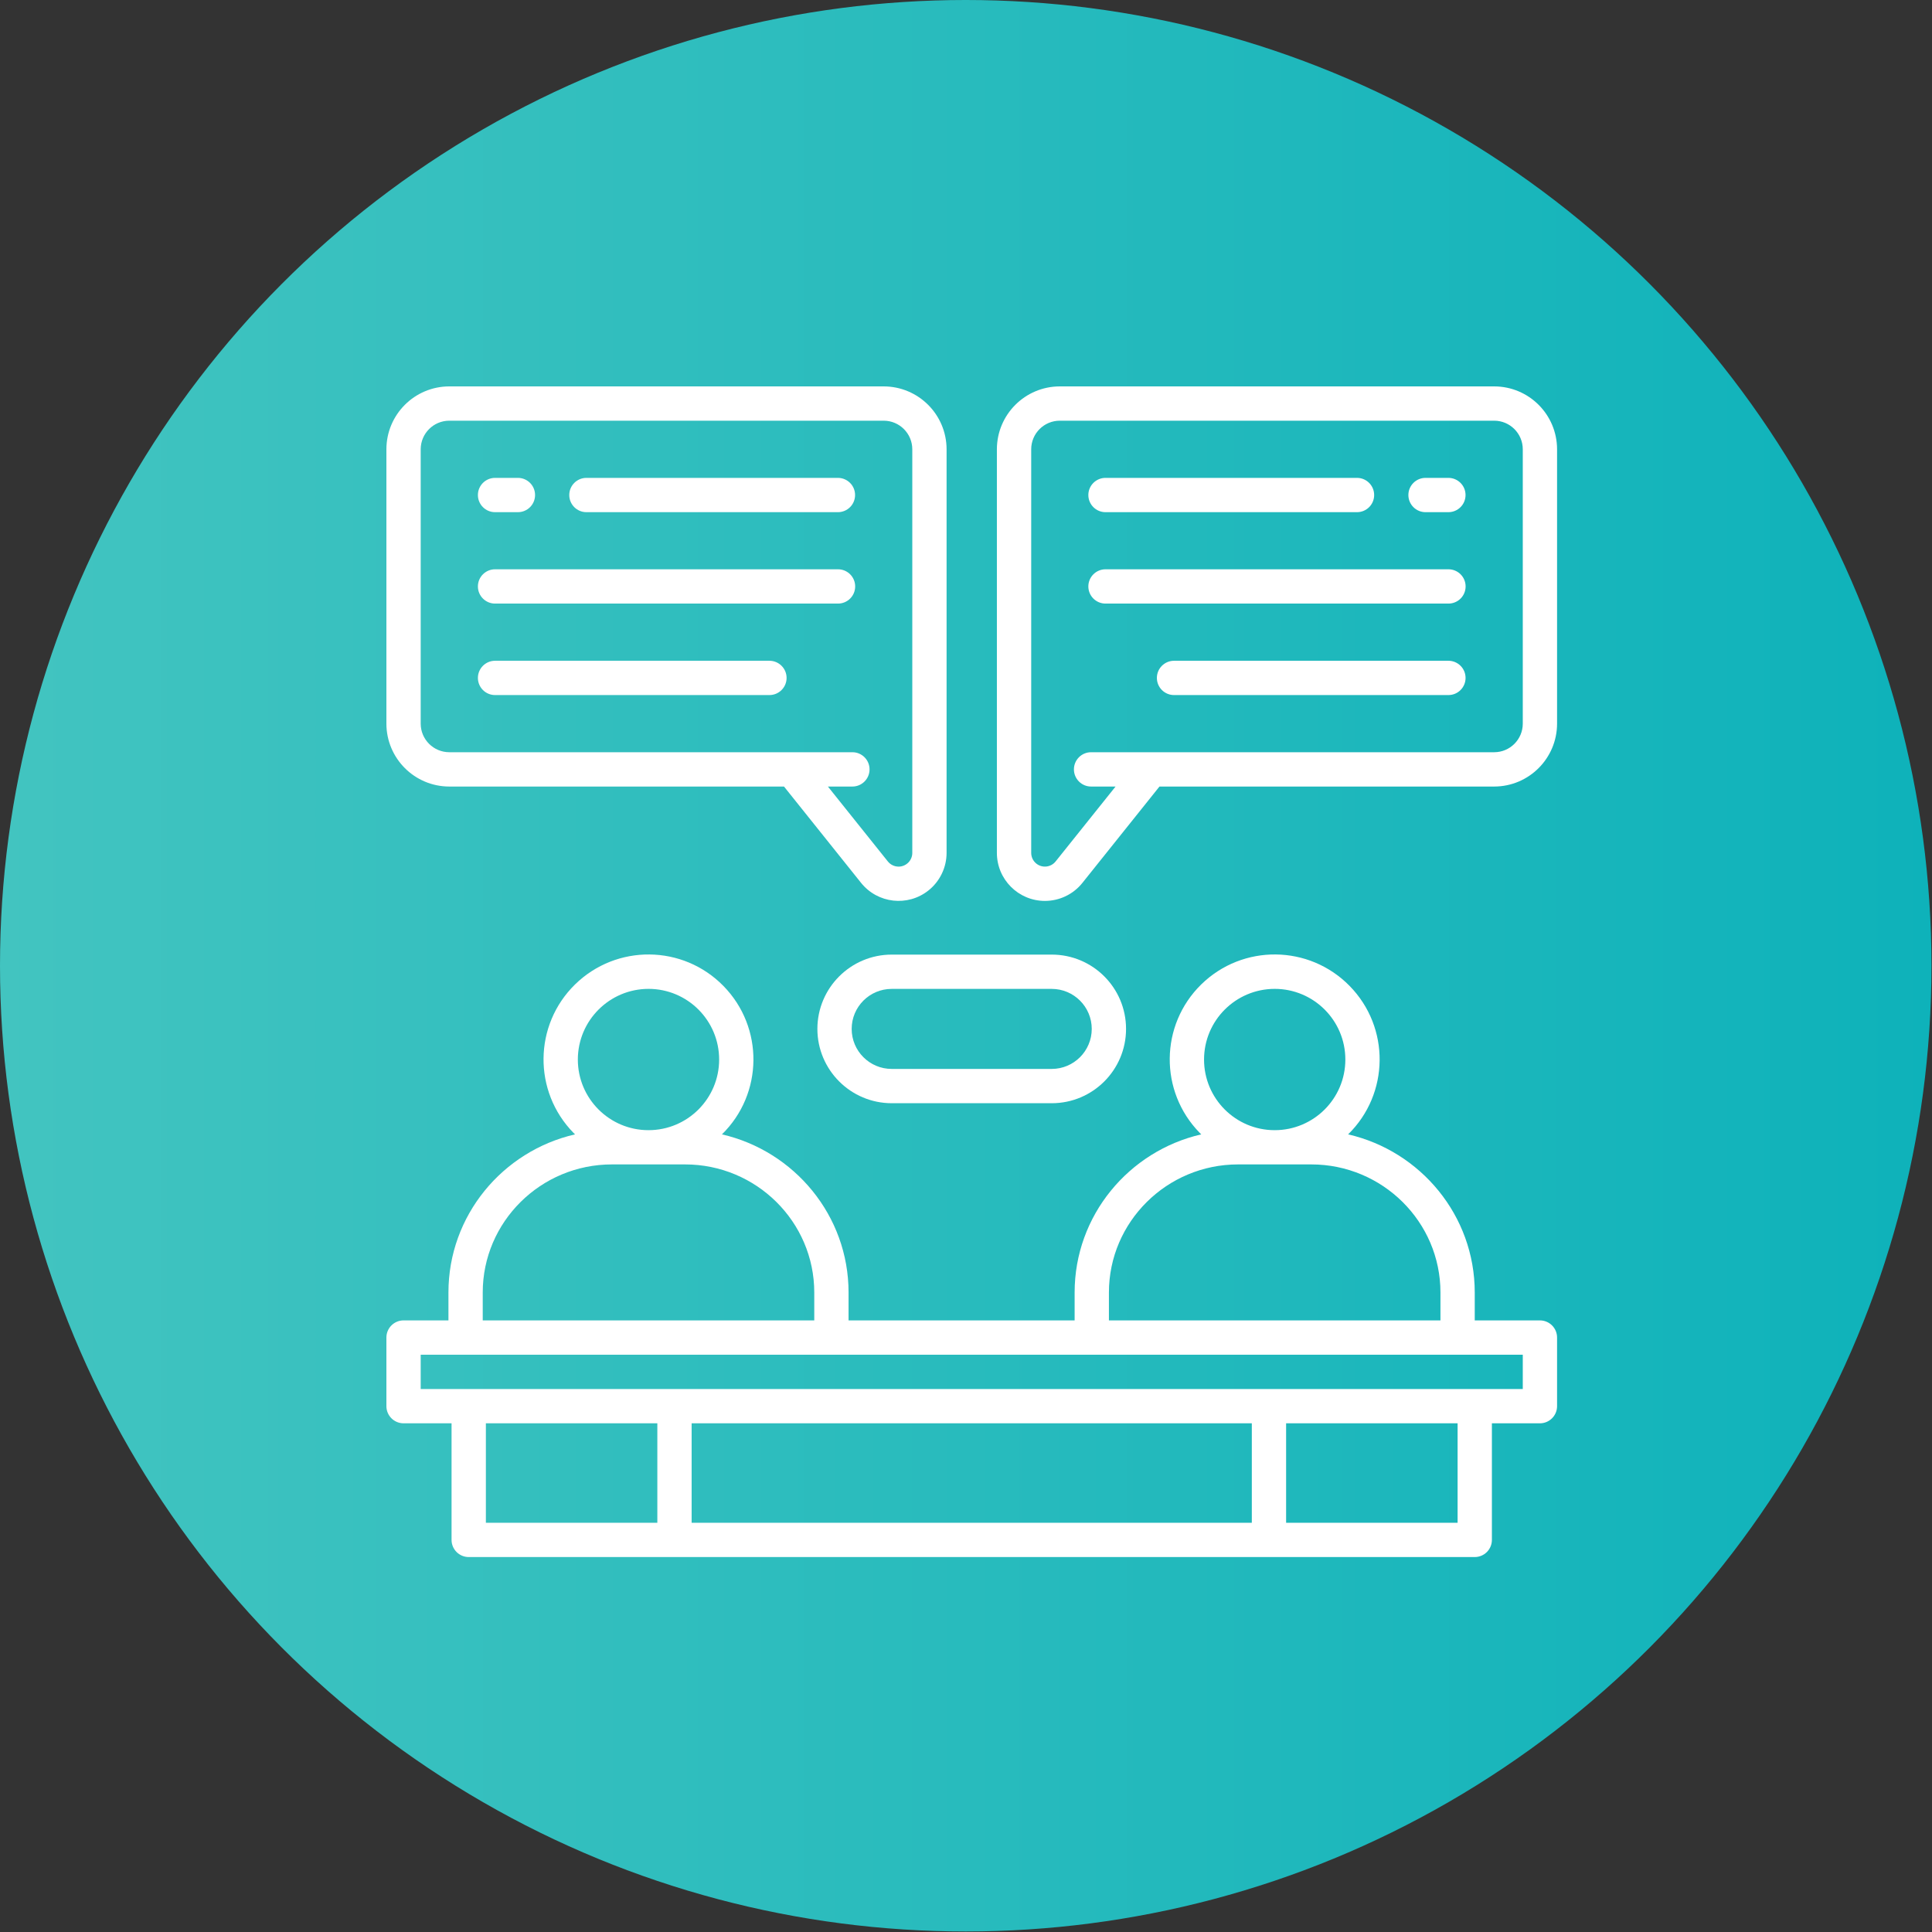
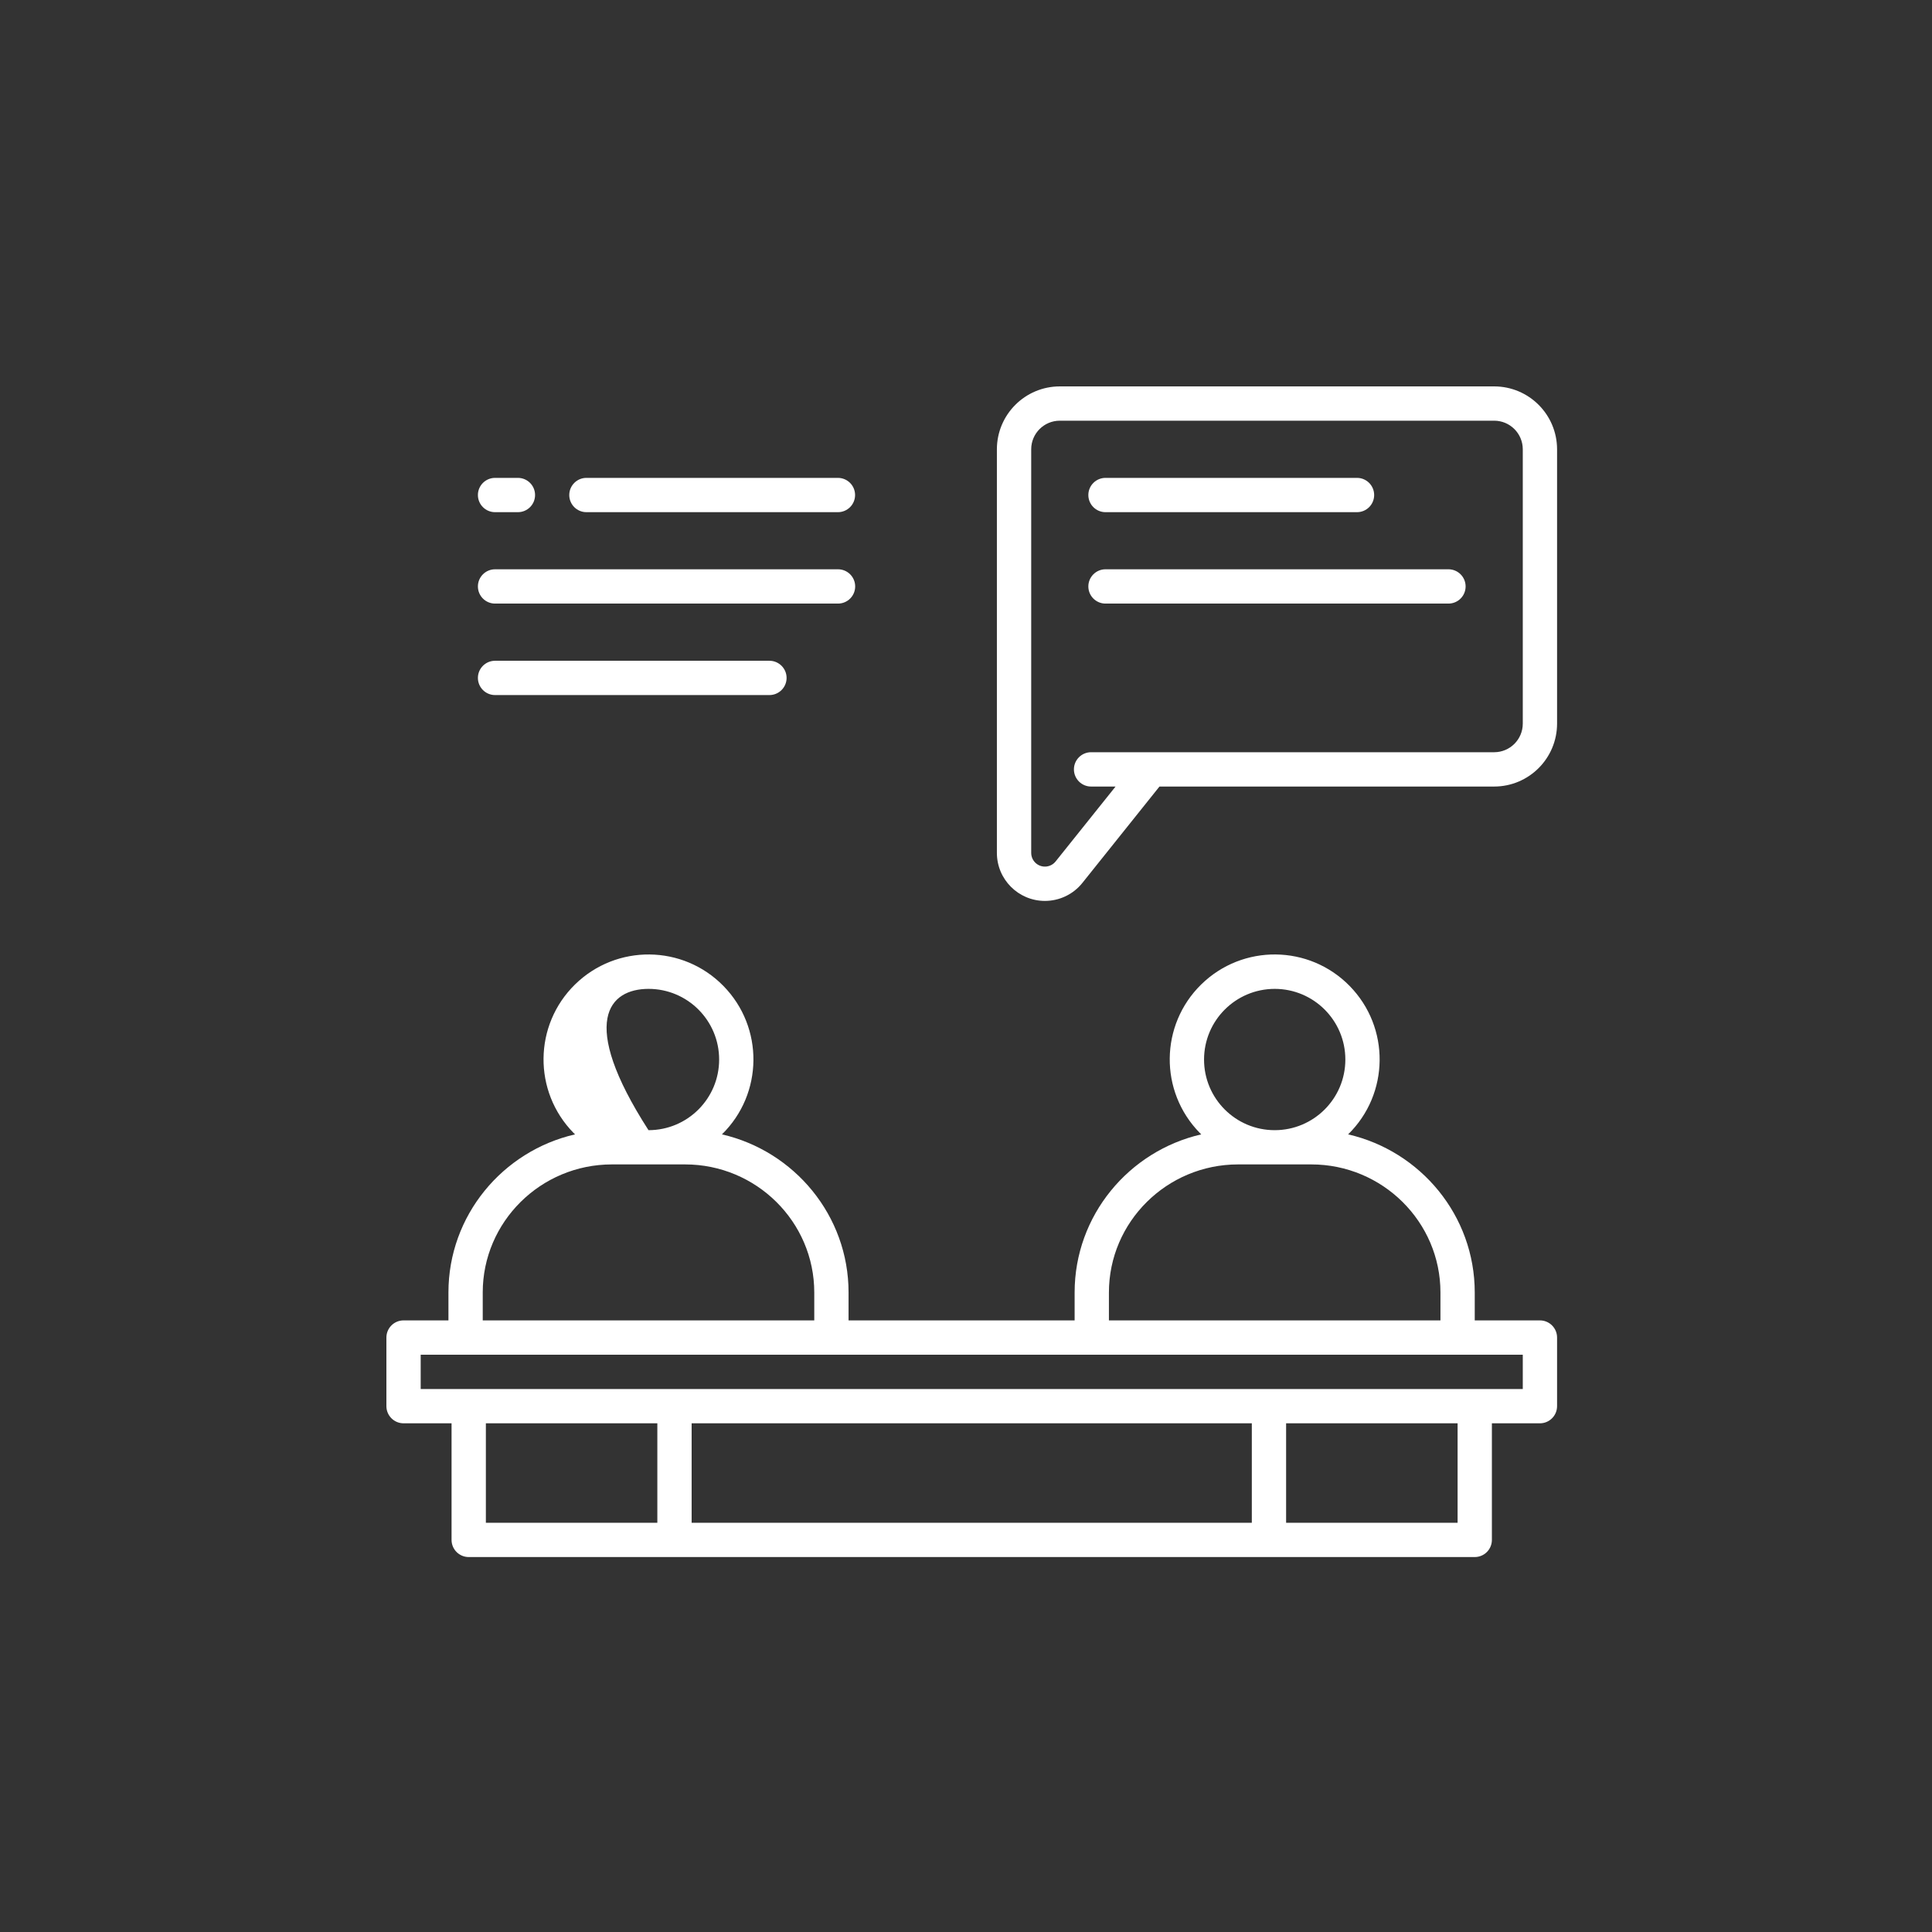
<svg xmlns="http://www.w3.org/2000/svg" width="80" height="80" viewBox="0 0 80 80" fill="none">
  <rect x="0" y="0" width="80" height="80" fill="#333333" stroke="none" />
-   <circle cx="39.989" cy="39.989" r="39.989" fill="url(#paint0_linear_2632_11344)" />
-   <path d="M63.765 54.675H61.066V53.518C61.066 50.334 58.823 47.661 55.823 46.972C57.538 45.293 57.566 42.541 55.886 40.827C54.207 39.112 51.456 39.084 49.741 40.763C48.026 42.443 47.998 45.194 49.678 46.909C49.698 46.931 49.719 46.951 49.741 46.972C46.741 47.661 44.498 50.334 44.498 53.518V54.675H35.137V53.518C35.137 50.334 32.893 47.661 29.894 46.972C31.608 45.293 31.636 42.541 29.956 40.827C28.277 39.112 25.526 39.085 23.811 40.764C22.096 42.444 22.069 45.195 23.748 46.91C23.769 46.931 23.79 46.951 23.811 46.972C20.811 47.661 18.569 50.333 18.569 53.518V54.675H16.71C16.318 54.675 16 54.993 16 55.385V58.226C16 58.617 16.318 58.936 16.71 58.936H18.698V63.764C18.698 64.156 19.016 64.474 19.408 64.474H61.066C61.458 64.474 61.776 64.156 61.776 63.764V58.936H63.765C64.157 58.936 64.475 58.617 64.475 58.226V55.385C64.475 54.993 64.157 54.675 63.765 54.675ZM52.782 40.947C54.398 40.947 55.708 42.256 55.708 43.873C55.708 45.489 54.398 46.798 52.782 46.798C51.166 46.798 49.857 45.489 49.857 43.873C49.858 42.257 51.167 40.949 52.782 40.947ZM45.918 53.518C45.918 50.596 48.318 48.216 51.267 48.216H54.297C57.246 48.216 59.646 50.594 59.646 53.518V54.675H45.918V53.518ZM26.853 40.947C28.469 40.947 29.778 42.256 29.778 43.873C29.778 45.489 28.469 46.798 26.853 46.798C25.237 46.798 23.927 45.489 23.927 43.873C23.929 42.257 25.238 40.949 26.853 40.947ZM19.989 53.518C19.989 50.596 22.388 48.216 25.338 48.216H28.368C31.317 48.216 33.717 50.594 33.717 53.518V54.675H19.989V53.518ZM20.119 58.936H27.219V63.054H20.119V58.936ZM51.835 58.936V63.054H28.639V58.936H51.835ZM60.356 63.054H53.255V58.936H60.356V63.054ZM63.055 57.516H17.42V56.095H63.055V57.516Z" fill="white" />
-   <path d="M18.604 32.569H32.464L35.654 36.556C36.34 37.414 37.59 37.554 38.448 36.87C38.92 36.492 39.196 35.92 39.196 35.314V18.604C39.194 17.166 38.029 16.002 36.592 16H18.604C17.166 16.002 16.002 17.166 16 18.604V29.965C16.002 31.402 17.166 32.567 18.604 32.569ZM17.42 18.604C17.421 17.95 17.95 17.421 18.604 17.42H36.592C37.246 17.421 37.775 17.95 37.776 18.604V35.314C37.778 35.627 37.524 35.883 37.211 35.885C37.036 35.885 36.871 35.806 36.763 35.67L34.282 32.569H35.296C35.688 32.569 36.006 32.25 36.006 31.858C36.006 31.466 35.688 31.148 35.296 31.148H18.604C17.95 31.147 17.421 30.618 17.42 29.965V18.604Z" fill="white" />
+   <path d="M63.765 54.675H61.066V53.518C61.066 50.334 58.823 47.661 55.823 46.972C57.538 45.293 57.566 42.541 55.886 40.827C54.207 39.112 51.456 39.084 49.741 40.763C48.026 42.443 47.998 45.194 49.678 46.909C49.698 46.931 49.719 46.951 49.741 46.972C46.741 47.661 44.498 50.334 44.498 53.518V54.675H35.137V53.518C35.137 50.334 32.893 47.661 29.894 46.972C31.608 45.293 31.636 42.541 29.956 40.827C28.277 39.112 25.526 39.085 23.811 40.764C22.096 42.444 22.069 45.195 23.748 46.91C23.769 46.931 23.79 46.951 23.811 46.972C20.811 47.661 18.569 50.333 18.569 53.518V54.675H16.71C16.318 54.675 16 54.993 16 55.385V58.226C16 58.617 16.318 58.936 16.71 58.936H18.698V63.764C18.698 64.156 19.016 64.474 19.408 64.474H61.066C61.458 64.474 61.776 64.156 61.776 63.764V58.936H63.765C64.157 58.936 64.475 58.617 64.475 58.226V55.385C64.475 54.993 64.157 54.675 63.765 54.675ZM52.782 40.947C54.398 40.947 55.708 42.256 55.708 43.873C55.708 45.489 54.398 46.798 52.782 46.798C51.166 46.798 49.857 45.489 49.857 43.873C49.858 42.257 51.167 40.949 52.782 40.947ZM45.918 53.518C45.918 50.596 48.318 48.216 51.267 48.216H54.297C57.246 48.216 59.646 50.594 59.646 53.518V54.675H45.918V53.518ZM26.853 40.947C28.469 40.947 29.778 42.256 29.778 43.873C29.778 45.489 28.469 46.798 26.853 46.798C23.929 42.257 25.238 40.949 26.853 40.947ZM19.989 53.518C19.989 50.596 22.388 48.216 25.338 48.216H28.368C31.317 48.216 33.717 50.594 33.717 53.518V54.675H19.989V53.518ZM20.119 58.936H27.219V63.054H20.119V58.936ZM51.835 58.936V63.054H28.639V58.936H51.835ZM60.356 63.054H53.255V58.936H60.356V63.054ZM63.055 57.516H17.42V56.095H63.055V57.516Z" fill="white" />
  <path d="M20.499 28.781H31.86C32.252 28.781 32.571 28.463 32.571 28.071C32.571 27.679 32.252 27.361 31.86 27.361H20.499C20.107 27.361 19.789 27.679 19.789 28.071C19.789 28.463 20.107 28.781 20.499 28.781Z" fill="white" />
  <path d="M24.282 21.208H34.697C35.089 21.208 35.407 20.89 35.407 20.498C35.407 20.106 35.089 19.788 34.697 19.788H24.282C23.89 19.788 23.572 20.106 23.572 20.498C23.572 20.89 23.89 21.208 24.282 21.208Z" fill="white" />
  <path d="M20.499 21.208H21.446C21.838 21.208 22.156 20.89 22.156 20.498C22.156 20.106 21.838 19.788 21.446 19.788H20.499C20.107 19.788 19.789 20.106 19.789 20.498C19.789 20.89 20.107 21.208 20.499 21.208Z" fill="white" />
  <path d="M20.499 24.993H34.701C35.093 24.993 35.411 24.675 35.411 24.283C35.411 23.891 35.093 23.573 34.701 23.573H20.499C20.107 23.573 19.789 23.891 19.789 24.283C19.789 24.675 20.107 24.993 20.499 24.993Z" fill="white" />
  <path d="M61.872 16H43.883C42.446 16.002 41.281 17.166 41.279 18.604V35.314C41.278 36.412 42.167 37.303 43.265 37.305C43.871 37.305 44.443 37.031 44.821 36.557L48.011 32.569H61.872C63.309 32.567 64.473 31.402 64.475 29.965V18.604C64.473 17.166 63.309 16.002 61.872 16ZM63.055 29.965C63.054 30.618 62.525 31.147 61.872 31.148H45.179C44.787 31.148 44.469 31.466 44.469 31.858C44.469 32.25 44.787 32.569 45.179 32.569H46.193L43.712 35.669C43.517 35.915 43.16 35.956 42.914 35.761C42.778 35.653 42.699 35.488 42.7 35.314V18.604C42.7 17.95 43.23 17.421 43.883 17.42H61.872C62.525 17.421 63.054 17.95 63.055 18.604V29.965Z" fill="white" />
-   <path d="M59.976 27.361H48.614C48.222 27.361 47.904 27.679 47.904 28.071C47.904 28.463 48.222 28.781 48.614 28.781H59.976C60.368 28.781 60.686 28.463 60.686 28.071C60.686 27.679 60.368 27.361 59.976 27.361Z" fill="white" />
  <path d="M45.776 21.208H56.191C56.583 21.208 56.901 20.89 56.901 20.498C56.901 20.106 56.583 19.788 56.191 19.788H45.776C45.385 19.788 45.066 20.106 45.066 20.498C45.066 20.89 45.385 21.208 45.776 21.208Z" fill="white" />
-   <path d="M59.975 19.788H59.028C58.636 19.788 58.318 20.106 58.318 20.498C58.318 20.89 58.636 21.208 59.028 21.208H59.975C60.367 21.208 60.685 20.89 60.685 20.498C60.685 20.106 60.367 19.788 59.975 19.788Z" fill="white" />
  <path d="M59.978 23.573H45.776C45.385 23.573 45.066 23.891 45.066 24.283C45.066 24.675 45.385 24.993 45.776 24.993H59.978C60.37 24.993 60.688 24.675 60.688 24.283C60.688 23.891 60.37 23.573 59.978 23.573Z" fill="white" />
-   <path d="M33.846 42.605C33.848 44.303 35.224 45.68 36.923 45.682H43.55C45.25 45.682 46.627 44.304 46.627 42.605C46.627 40.905 45.25 39.528 43.55 39.528H36.923C35.224 39.53 33.848 40.906 33.846 42.605ZM45.207 42.605C45.206 43.519 44.465 44.261 43.55 44.262H36.923C36.008 44.262 35.266 43.519 35.266 42.605C35.266 41.69 36.008 40.948 36.923 40.948H43.55C44.465 40.949 45.206 41.69 45.207 42.605Z" fill="white" />
  <defs>
    <linearGradient id="paint0_linear_2632_11344" x1="0" y1="39.989" x2="79.977" y2="39.989" gradientUnits="userSpaceOnUse">
      <stop stop-color="#42C4C0" />
      <stop offset="1" stop-color="#0EB2BA" />
    </linearGradient>
  </defs>
</svg>